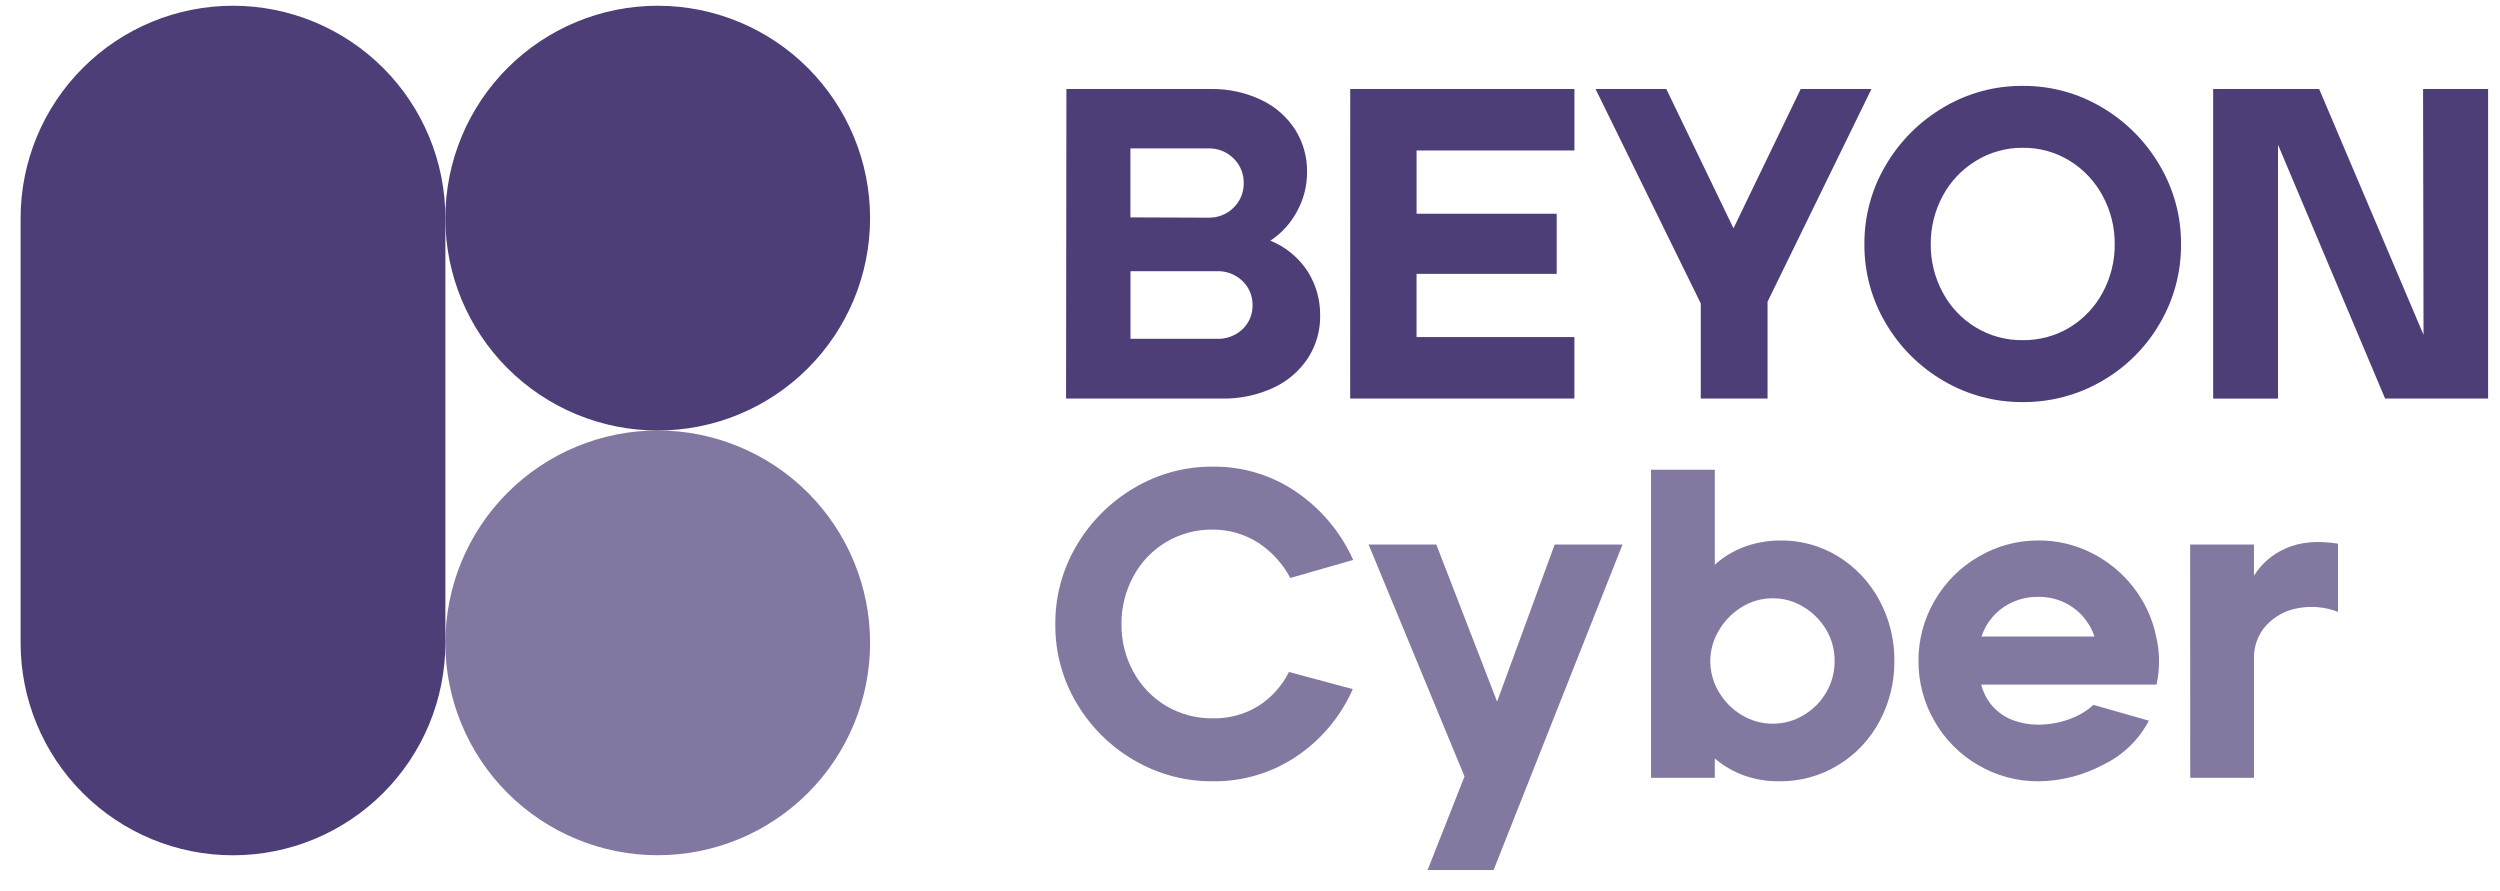
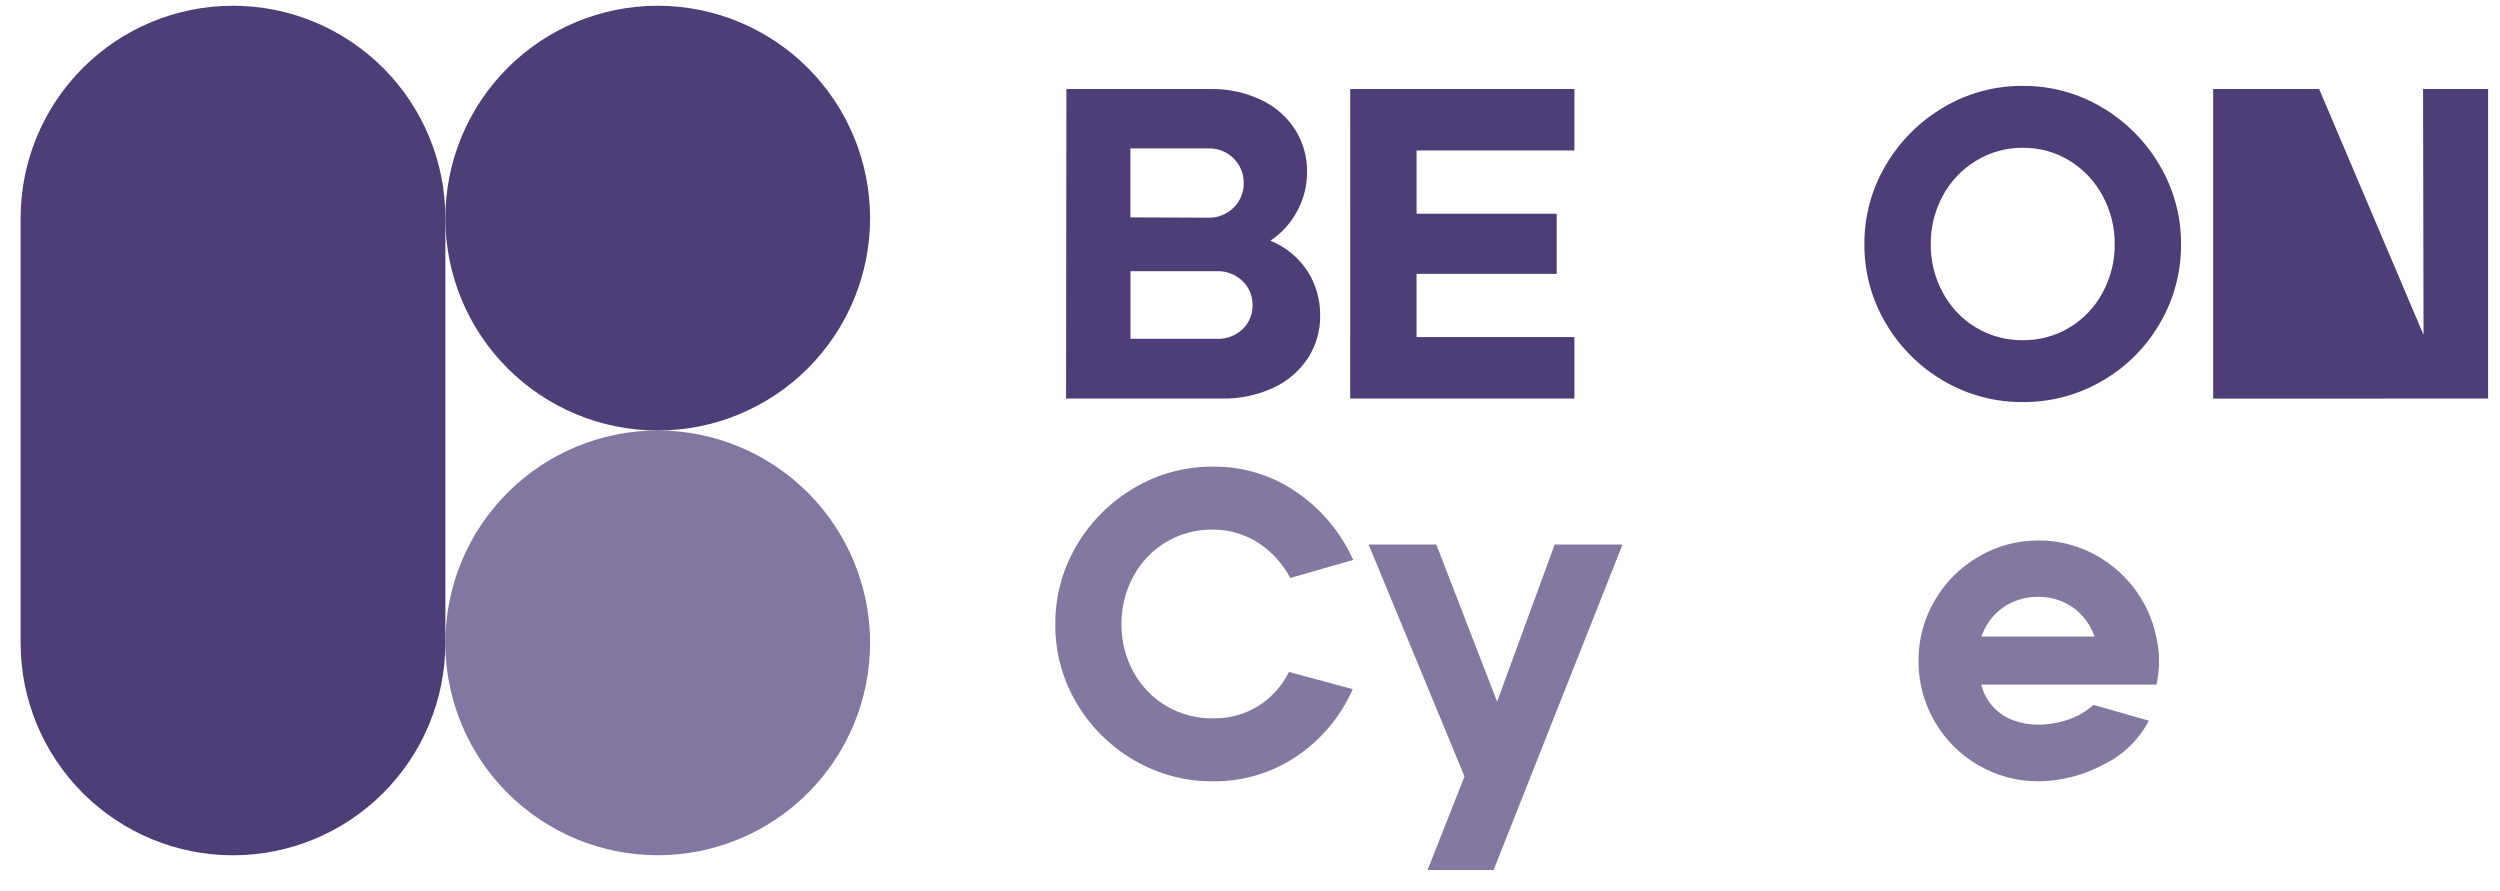
<svg xmlns="http://www.w3.org/2000/svg" width="87" height="31" viewBox="0 0 87 31" fill="none">
  <g clip-path="url(#clip0_2668_2496)">
    <g opacity="0.7">
      <path d="M42.205 27.189C41.242 27.196 40.295 26.942 39.464 26.454C38.638 25.975 37.95 25.291 37.465 24.468C36.972 23.637 36.716 22.688 36.725 21.722C36.718 20.758 36.974 19.809 37.467 18.98C37.952 18.154 38.64 17.467 39.466 16.982C40.295 16.489 41.242 16.232 42.207 16.239C43.248 16.227 44.267 16.537 45.124 17.128C45.984 17.718 46.665 18.534 47.091 19.486L44.903 20.113C44.642 19.622 44.263 19.203 43.799 18.896C43.324 18.59 42.771 18.428 42.207 18.43C41.633 18.421 41.068 18.573 40.575 18.866C40.096 19.154 39.704 19.566 39.44 20.06C39.164 20.57 39.022 21.142 39.027 21.722C39.021 22.3 39.163 22.869 39.44 23.375C39.705 23.866 40.097 24.276 40.575 24.563C41.069 24.856 41.633 25.006 42.207 24.998C42.763 25.01 43.31 24.862 43.785 24.573C44.243 24.281 44.613 23.871 44.856 23.385L47.076 23.982C46.659 24.931 45.982 25.741 45.122 26.319C44.261 26.899 43.243 27.202 42.205 27.189Z" fill="#4D3E78" />
      <path d="M50.965 27.02L47.627 18.95H49.984L52.099 24.416L54.103 18.95H56.463L51.975 30.282H49.678L50.965 27.02Z" fill="#4D3E78" />
-       <path d="M61.911 27.189C61.491 27.193 61.074 27.123 60.678 26.981C60.312 26.847 59.972 26.648 59.675 26.393V27.067H57.455V16.346H59.675V19.651C59.969 19.387 60.31 19.18 60.678 19.039C61.073 18.892 61.49 18.814 61.911 18.809C62.629 18.791 63.336 18.98 63.949 19.353C64.558 19.723 65.057 20.249 65.396 20.877C65.75 21.529 65.932 22.262 65.924 23.005C65.93 23.734 65.754 24.453 65.41 25.096C65.078 25.723 64.584 26.249 63.978 26.62C63.357 27.001 62.64 27.198 61.911 27.189ZM61.693 25.184C62.074 25.186 62.447 25.082 62.772 24.884C63.1 24.689 63.372 24.413 63.561 24.081C63.749 23.755 63.847 23.385 63.845 23.009C63.849 22.63 63.751 22.257 63.561 21.929C63.369 21.6 63.098 21.324 62.772 21.126C62.449 20.924 62.075 20.818 61.693 20.82C61.311 20.818 60.937 20.924 60.613 21.126C60.285 21.326 60.011 21.605 59.817 21.938C59.621 22.261 59.518 22.631 59.518 23.009C59.518 23.387 59.621 23.758 59.817 24.081C60.01 24.412 60.284 24.689 60.613 24.884C60.938 25.082 61.312 25.186 61.693 25.184Z" fill="#4D3E78" />
      <path d="M70.945 27.189C70.202 27.194 69.472 26.998 68.832 26.621C68.2 26.254 67.676 25.725 67.316 25.089C66.951 24.456 66.76 23.737 66.764 23.006C66.758 22.264 66.954 21.533 67.331 20.893C67.698 20.259 68.226 19.732 68.862 19.367C69.494 18.997 70.213 18.804 70.945 18.808C71.585 18.805 72.218 18.954 72.789 19.244C73.357 19.528 73.854 19.936 74.243 20.438C74.633 20.938 74.903 21.52 75.032 22.141C75.164 22.694 75.169 23.269 75.047 23.825H68.947C69.019 24.112 69.161 24.378 69.36 24.598C69.552 24.807 69.792 24.967 70.058 25.065C70.34 25.169 70.638 25.221 70.938 25.218C71.29 25.217 71.639 25.158 71.972 25.042C72.297 24.935 72.597 24.76 72.852 24.53L74.781 25.08C74.433 25.744 73.88 26.279 73.205 26.604C72.51 26.98 71.734 27.18 70.945 27.189ZM72.89 22.151C72.805 21.9 72.672 21.668 72.499 21.468C72.315 21.255 72.088 21.083 71.833 20.963C71.55 20.831 71.241 20.766 70.929 20.771C70.615 20.767 70.304 20.832 70.019 20.963C69.76 21.081 69.53 21.253 69.344 21.468C69.172 21.668 69.039 21.9 68.954 22.151H72.89Z" fill="#4D3E78" />
-       <path d="M76.217 18.95H78.437V20.037C78.702 19.61 79.092 19.276 79.555 19.08C80.044 18.861 80.647 18.807 81.362 18.919V21.292C80.921 21.122 80.442 21.077 79.976 21.163C79.55 21.234 79.16 21.444 78.866 21.761C78.58 22.076 78.427 22.49 78.44 22.915V27.067H76.22L76.217 18.95Z" fill="#4D3E78" />
    </g>
    <path d="M37.111 3.097H42.116C42.733 3.085 43.344 3.216 43.901 3.482C44.383 3.711 44.791 4.071 45.078 4.52C45.35 4.956 45.491 5.461 45.486 5.974C45.489 6.456 45.37 6.93 45.139 7.352C44.92 7.765 44.6 8.117 44.209 8.375C44.747 8.593 45.204 8.972 45.517 9.46C45.799 9.915 45.947 10.44 45.942 10.975C45.95 11.495 45.806 12.006 45.528 12.445C45.235 12.896 44.822 13.255 44.335 13.484C43.759 13.754 43.127 13.886 42.491 13.87H37.099L37.111 3.097ZM42.034 7.575C42.2 7.581 42.366 7.553 42.521 7.492C42.676 7.432 42.817 7.339 42.935 7.221C43.047 7.11 43.136 6.978 43.195 6.831C43.255 6.685 43.284 6.528 43.281 6.37C43.284 6.212 43.255 6.055 43.195 5.909C43.136 5.763 43.047 5.63 42.935 5.519C42.817 5.401 42.677 5.308 42.522 5.247C42.367 5.186 42.2 5.158 42.034 5.164H39.338V7.565L42.034 7.575ZM42.342 11.791C42.507 11.798 42.672 11.772 42.826 11.714C42.981 11.656 43.123 11.567 43.243 11.454C43.355 11.347 43.444 11.217 43.503 11.074C43.563 10.931 43.592 10.777 43.589 10.622C43.592 10.466 43.563 10.311 43.503 10.167C43.444 10.023 43.355 9.892 43.243 9.784C43.124 9.668 42.983 9.577 42.828 9.518C42.673 9.458 42.508 9.431 42.342 9.438H39.341V11.791H42.342Z" fill="#4D3E78" />
    <path d="M46.988 3.097H54.79V5.237H49.297V7.437H54.173V9.53H49.296V11.73H54.789V13.87H46.986L46.988 3.097Z" fill="#4D3E78" />
-     <path d="M59.187 10.561L55.525 3.097H57.987L60.326 7.945L62.665 3.097H65.127L61.511 10.499V13.87H59.187V10.561Z" fill="#4D3E78" />
    <path d="M70.39 13.992C69.422 13.999 68.471 13.744 67.636 13.254C66.805 12.771 66.113 12.082 65.627 11.253C65.132 10.42 64.874 9.467 64.881 8.498C64.875 7.529 65.132 6.577 65.627 5.744C66.114 4.914 66.806 4.222 67.636 3.735C68.469 3.24 69.421 2.982 70.39 2.989C71.359 2.982 72.312 3.24 73.145 3.735C73.976 4.223 74.667 4.916 75.153 5.747C75.648 6.58 75.907 7.532 75.9 8.501C75.907 9.469 75.652 10.421 75.161 11.256C74.679 12.088 73.986 12.778 73.153 13.257C72.315 13.746 71.36 13.999 70.39 13.992ZM70.39 11.838C70.968 11.845 71.536 11.691 72.03 11.391C72.514 11.096 72.91 10.676 73.176 10.175C73.454 9.66 73.597 9.083 73.592 8.498C73.597 7.913 73.454 7.336 73.176 6.821C72.909 6.319 72.514 5.897 72.03 5.598C71.538 5.294 70.969 5.136 70.39 5.144C69.815 5.138 69.25 5.296 68.76 5.598C68.272 5.895 67.873 6.317 67.605 6.821C67.328 7.336 67.185 7.913 67.19 8.498C67.185 9.083 67.328 9.66 67.605 10.175C67.87 10.676 68.267 11.097 68.752 11.391C69.245 11.69 69.813 11.845 70.39 11.838Z" fill="#4D3E78" />
-     <path d="M77.018 3.097H80.706L84.339 11.653L84.323 3.097H86.586V13.869H83.001L79.275 5.038V13.871H77.018V3.097Z" fill="#4D3E78" />
+     <path d="M77.018 3.097H80.706L84.339 11.653L84.323 3.097H86.586V13.869H83.001V13.871H77.018V3.097Z" fill="#4D3E78" />
    <path opacity="0.7" d="M30.279 22.372C30.279 24.332 29.5 26.212 28.114 27.598C26.728 28.983 24.848 29.762 22.888 29.762C20.928 29.762 19.049 28.983 17.663 27.598C16.277 26.212 15.498 24.332 15.498 22.372C15.498 20.412 16.277 18.532 17.663 17.146C19.048 15.76 20.928 14.981 22.888 14.98C24.848 14.981 26.728 15.76 28.114 17.146C29.5 18.532 30.279 20.412 30.279 22.372Z" fill="#4D3E78" />
    <path d="M30.279 7.592C30.279 9.552 29.5 11.431 28.114 12.817C26.728 14.203 24.848 14.982 22.888 14.982C20.928 14.982 19.049 14.203 17.663 12.817C16.277 11.431 15.498 9.552 15.498 7.592C15.498 5.632 16.277 3.752 17.663 2.365C19.048 0.979 20.928 0.2 22.888 0.2C24.848 0.2 26.728 0.979 28.114 2.365C29.5 3.752 30.279 5.632 30.279 7.592Z" fill="#4D3E78" />
    <path d="M15.499 7.592C15.499 5.631 14.72 3.751 13.334 2.365C11.947 0.979 10.068 0.2 8.107 0.2C6.147 0.2 4.267 0.979 2.882 2.365C1.496 3.752 0.717 5.631 0.717 7.592V22.373C0.717 24.334 1.496 26.213 2.882 27.599C4.268 28.985 6.147 29.764 8.107 29.764C10.067 29.764 11.947 28.985 13.333 27.599C14.72 26.213 15.499 24.334 15.499 22.373V7.592Z" fill="#4D3E78" />
  </g>
  <defs>
    <clipPath id="clip0_2668_2496">
      <rect width="86.204" height="30.082" fill="white" transform="translate(0.717 0.2)" />
    </clipPath>
  </defs>
</svg>